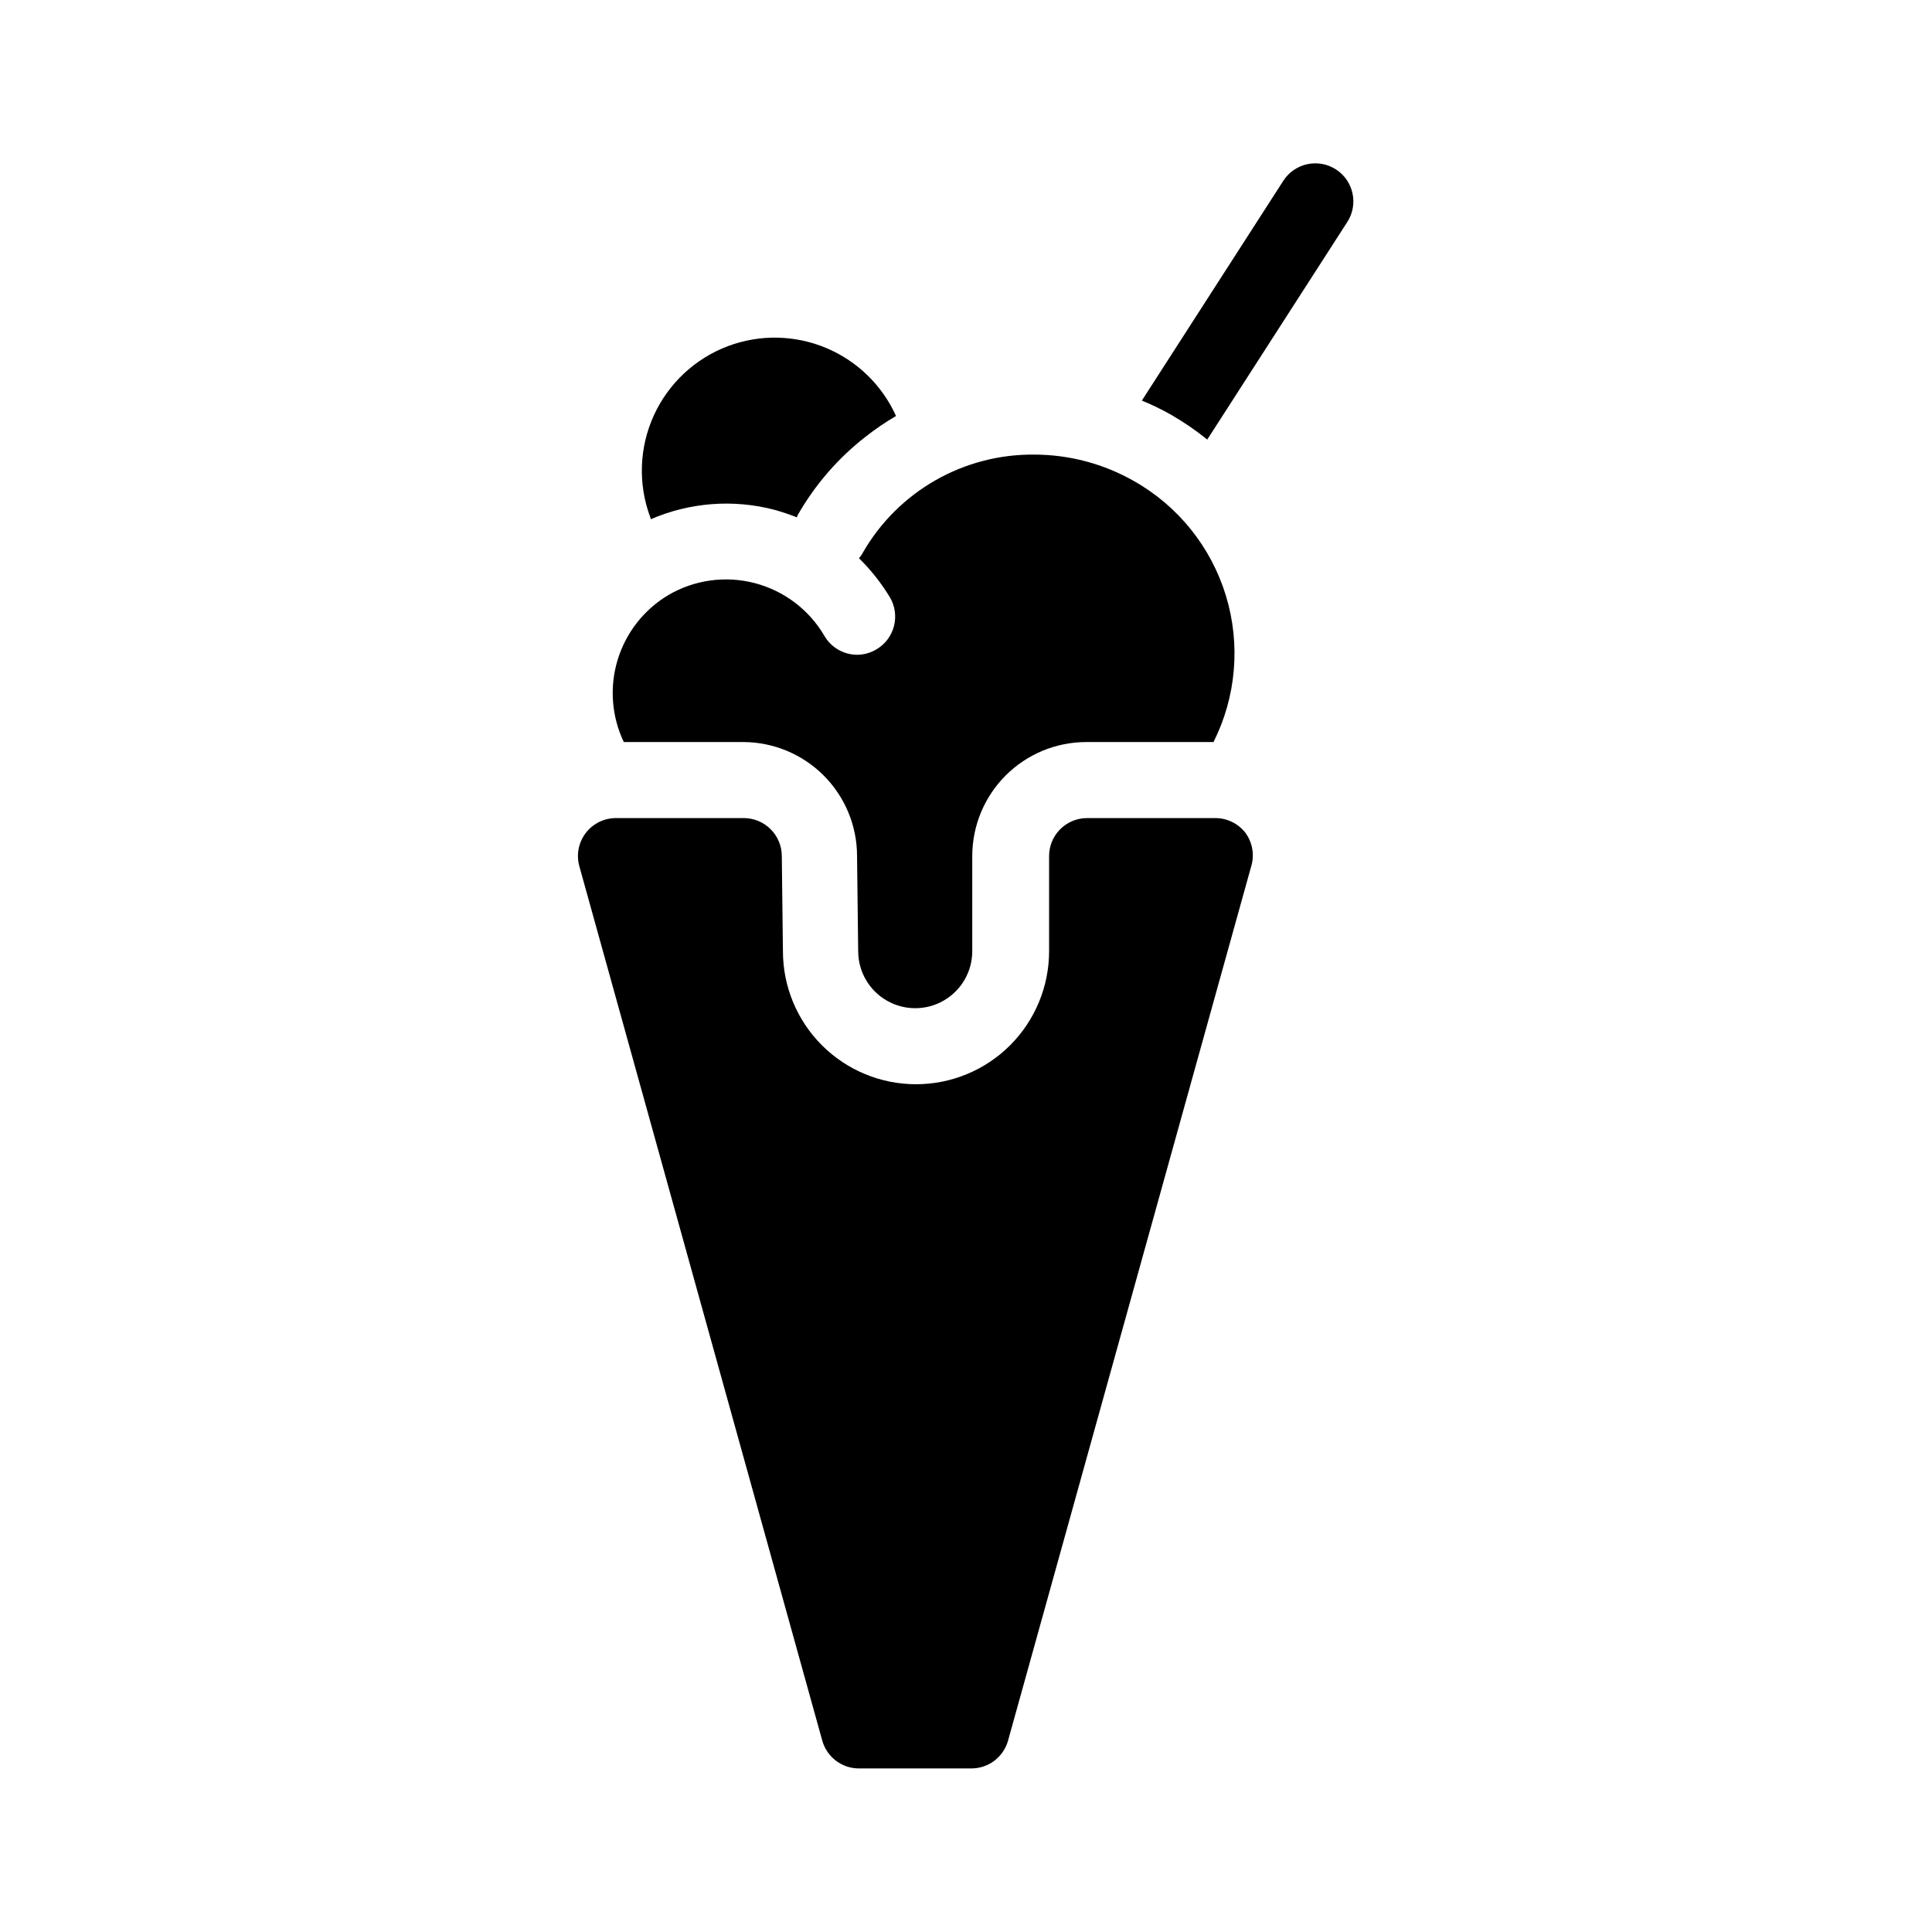
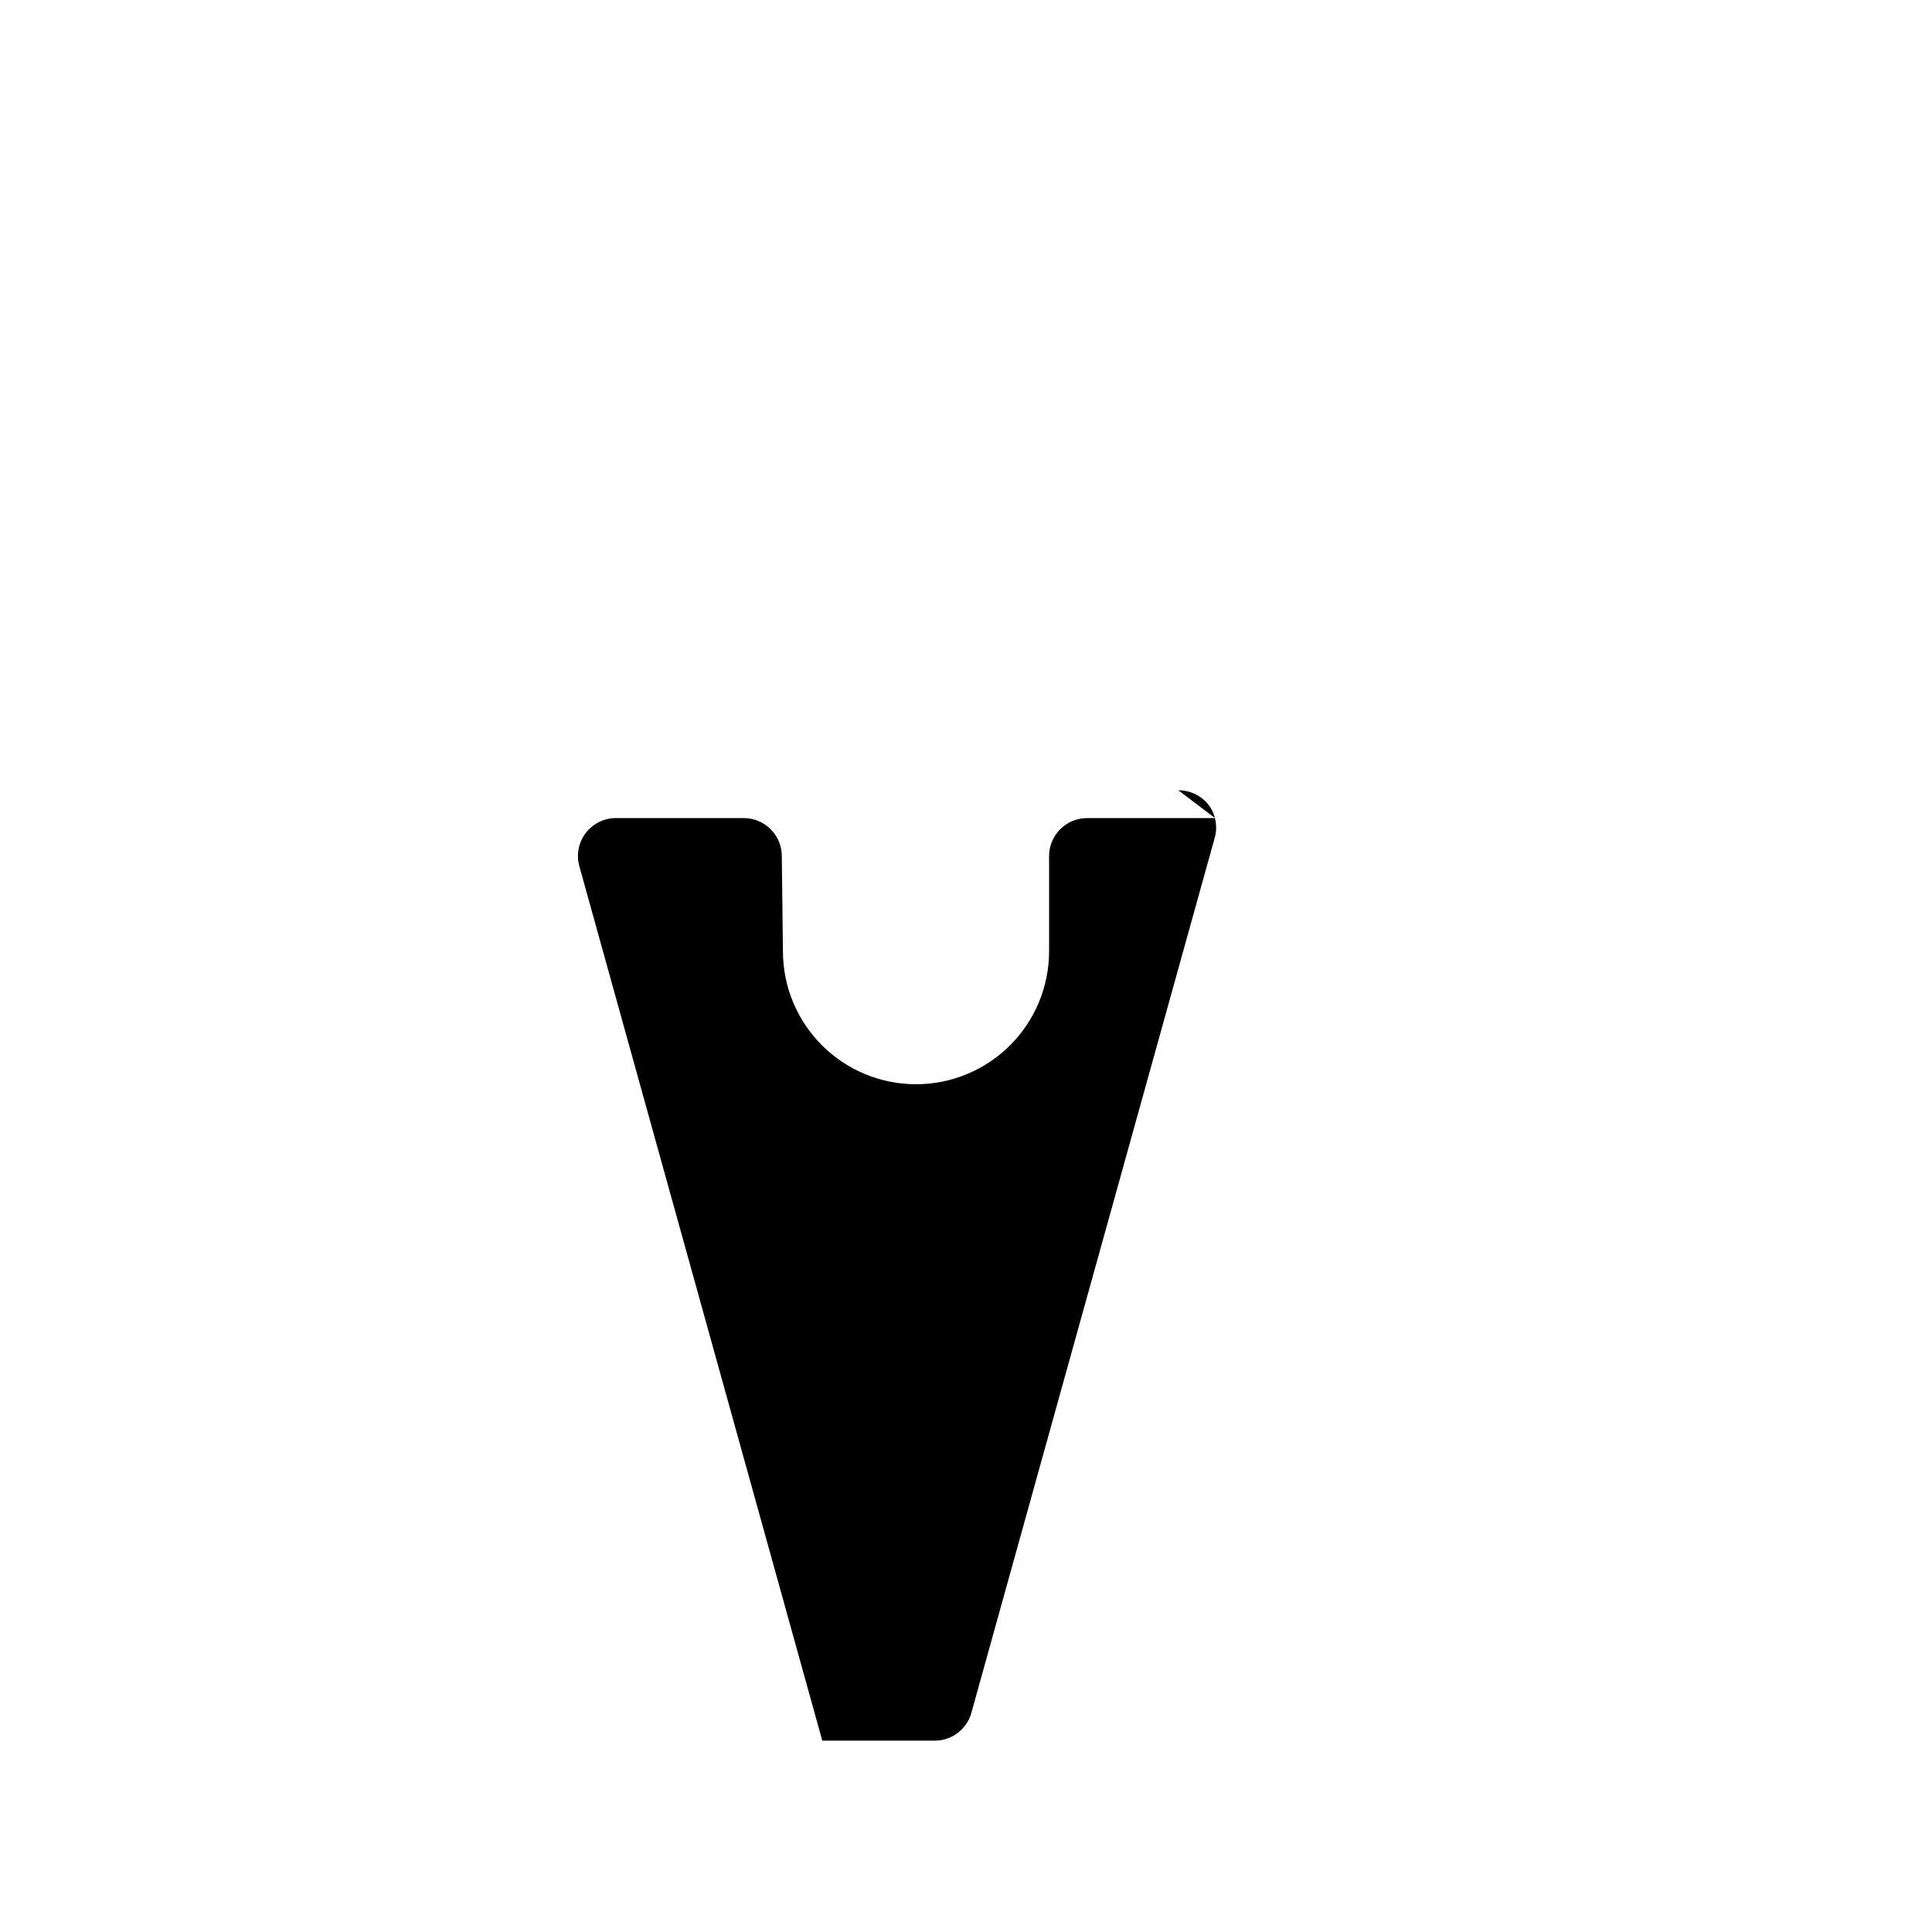
<svg xmlns="http://www.w3.org/2000/svg" fill="#000000" width="800px" height="800px" version="1.1" viewBox="144 144 512 512">
  <g>
-     <path d="m316.47 281.6c10.312-4.461 21.82-5.348 32.695-2.516 2.031 0.562 4.035 1.238 5.996 2.012l0.301-0.707v0.004c4.59-8.008 10.699-15.043 17.988-20.707 2.539-1.996 5.215-3.812 8.008-5.441-3.676-8.156-10.32-14.613-18.582-18.055-8.258-3.441-17.52-3.617-25.902-0.484-8.746 3.281-15.836 9.898-19.707 18.398s-4.215 18.191-0.949 26.945c0.074 0.176 0.125 0.363 0.152 0.551z" />
-     <path d="m498.04 188.9c-2.25-1.457-4.984-1.953-7.606-1.387-2.617 0.566-4.902 2.152-6.348 4.41l-37.484 58.238c2.738 1.109 5.398 2.406 7.961 3.879 3.285 1.906 6.418 4.062 9.371 6.449l37.129-57.688v0.004c2.996-4.676 1.645-10.895-3.023-13.906z" />
-     <path d="m340.9 340.65c8.016 0 15.707 3.188 21.375 8.855 5.668 5.668 8.852 13.355 8.852 21.375l0.301 25.191h0.004c0 5.398 2.879 10.387 7.555 13.086 4.68 2.703 10.438 2.703 15.117 0 4.676-2.699 7.555-7.688 7.555-13.086v-25.191c0-8.02 3.188-15.707 8.855-21.375 5.668-5.668 13.355-8.855 21.375-8.855h33.703c6.027-12.016 7.207-25.891 3.297-38.754s-12.609-23.734-24.305-30.367c-8.07-4.617-17.203-7.047-26.5-7.055-9.172-0.09-18.199 2.254-26.164 6.793-7.969 4.543-14.586 11.117-19.18 19.055-0.297 0.582-0.672 1.125-1.109 1.609 3.164 3.102 5.922 6.59 8.215 10.379 1.352 2.312 1.73 5.066 1.051 7.656-0.68 2.59-2.363 4.805-4.68 6.148-1.527 0.906-3.266 1.395-5.039 1.41-3.594-0.004-6.918-1.922-8.715-5.035-4.055-6.914-10.691-11.934-18.449-13.957s-16-0.879-22.914 3.176c-6.461 3.859-11.246 9.988-13.43 17.191-2.18 7.199-1.594 14.957 1.641 21.75z" />
-     <path d="m466 360.8h-33.906c-2.684 0-5.258 1.07-7.152 2.973-1.875 1.891-2.926 4.445-2.922 7.106v25.191c0 9.352-3.715 18.32-10.328 24.938-6.617 6.613-15.586 10.328-24.938 10.328-9.355 0-18.324-3.715-24.938-10.328-6.617-6.617-10.332-15.586-10.332-24.938l-0.301-25.191c0-2.672-1.062-5.234-2.953-7.125-1.887-1.891-4.449-2.953-7.125-2.953h-33.652c-3.207-0.07-6.258 1.391-8.211 3.93-1.922 2.508-2.559 5.773-1.715 8.816l64.387 231.75c1.223 4.356 5.199 7.367 9.723 7.356h29.828c4.504-0.012 8.453-3.016 9.672-7.356l64.438-231.7c0.918-3.027 0.355-6.312-1.512-8.867-1.926-2.496-4.906-3.953-8.062-3.93z" />
+     <path d="m466 360.8h-33.906c-2.684 0-5.258 1.07-7.152 2.973-1.875 1.891-2.926 4.445-2.922 7.106v25.191c0 9.352-3.715 18.32-10.328 24.938-6.617 6.613-15.586 10.328-24.938 10.328-9.355 0-18.324-3.715-24.938-10.328-6.617-6.617-10.332-15.586-10.332-24.938l-0.301-25.191c0-2.672-1.062-5.234-2.953-7.125-1.887-1.891-4.449-2.953-7.125-2.953h-33.652c-3.207-0.07-6.258 1.391-8.211 3.93-1.922 2.508-2.559 5.773-1.715 8.816l64.387 231.75h29.828c4.504-0.012 8.453-3.016 9.672-7.356l64.438-231.7c0.918-3.027 0.355-6.312-1.512-8.867-1.926-2.496-4.906-3.953-8.062-3.93z" />
  </g>
</svg>